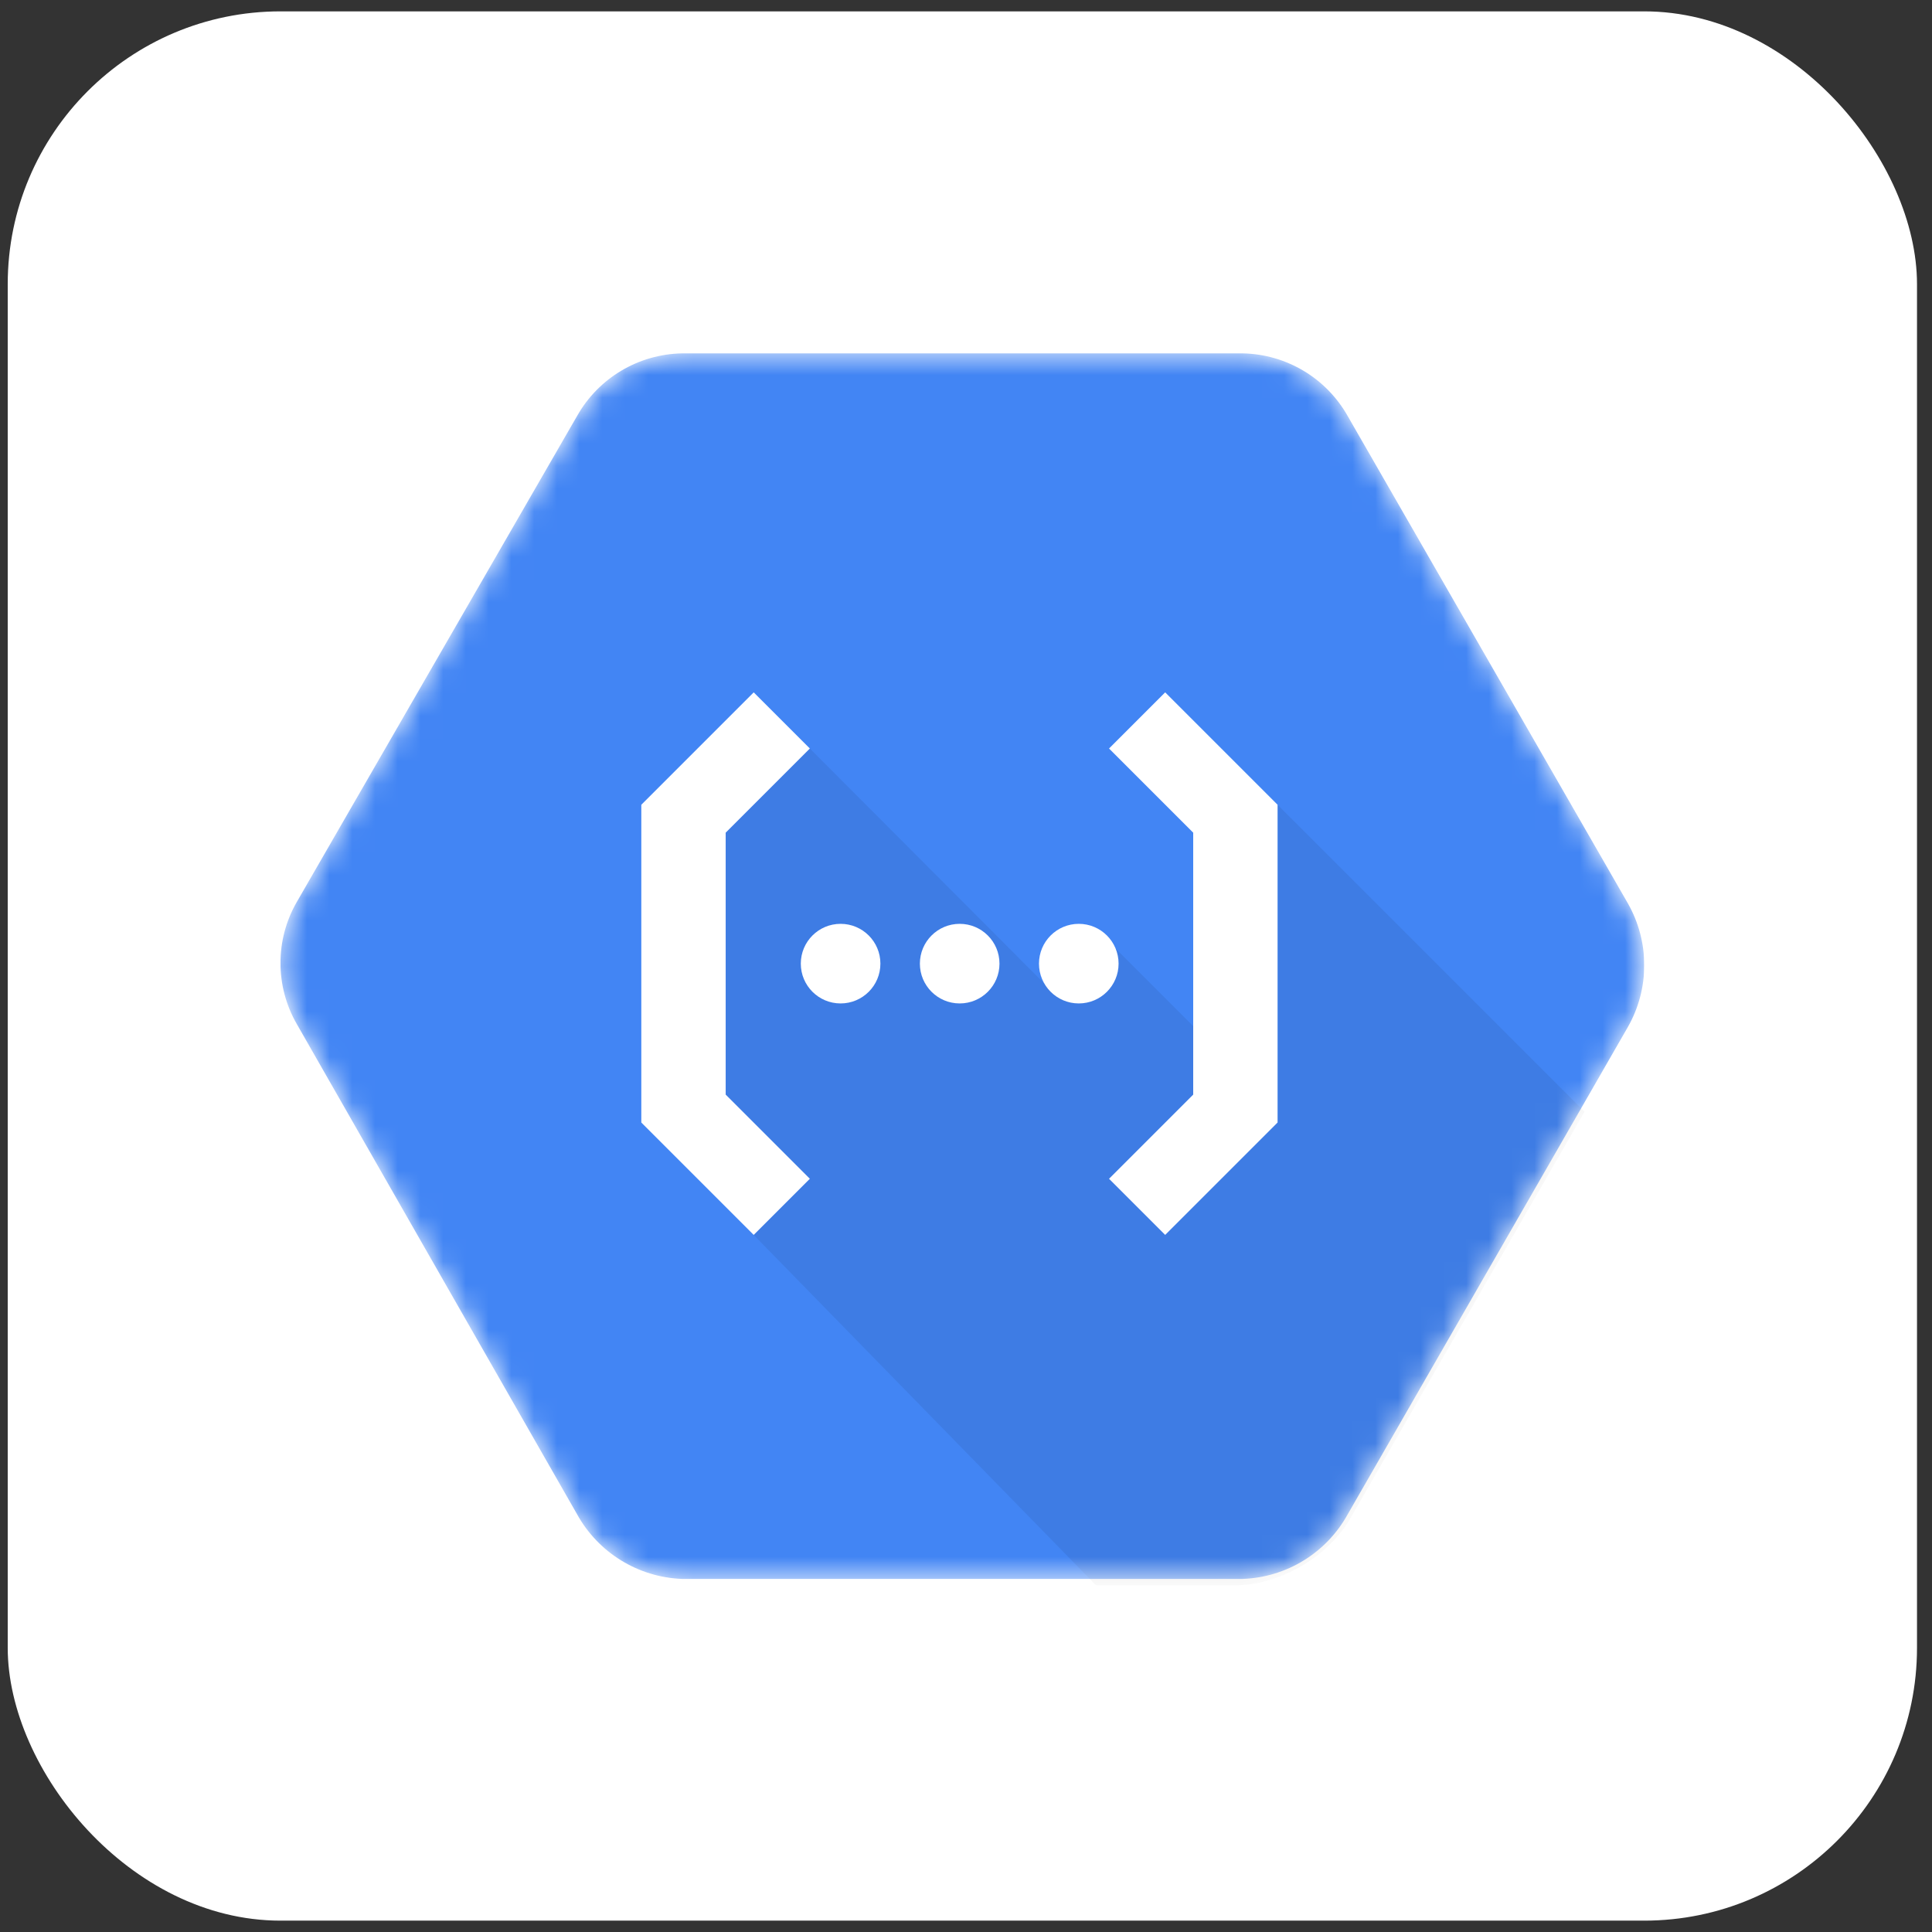
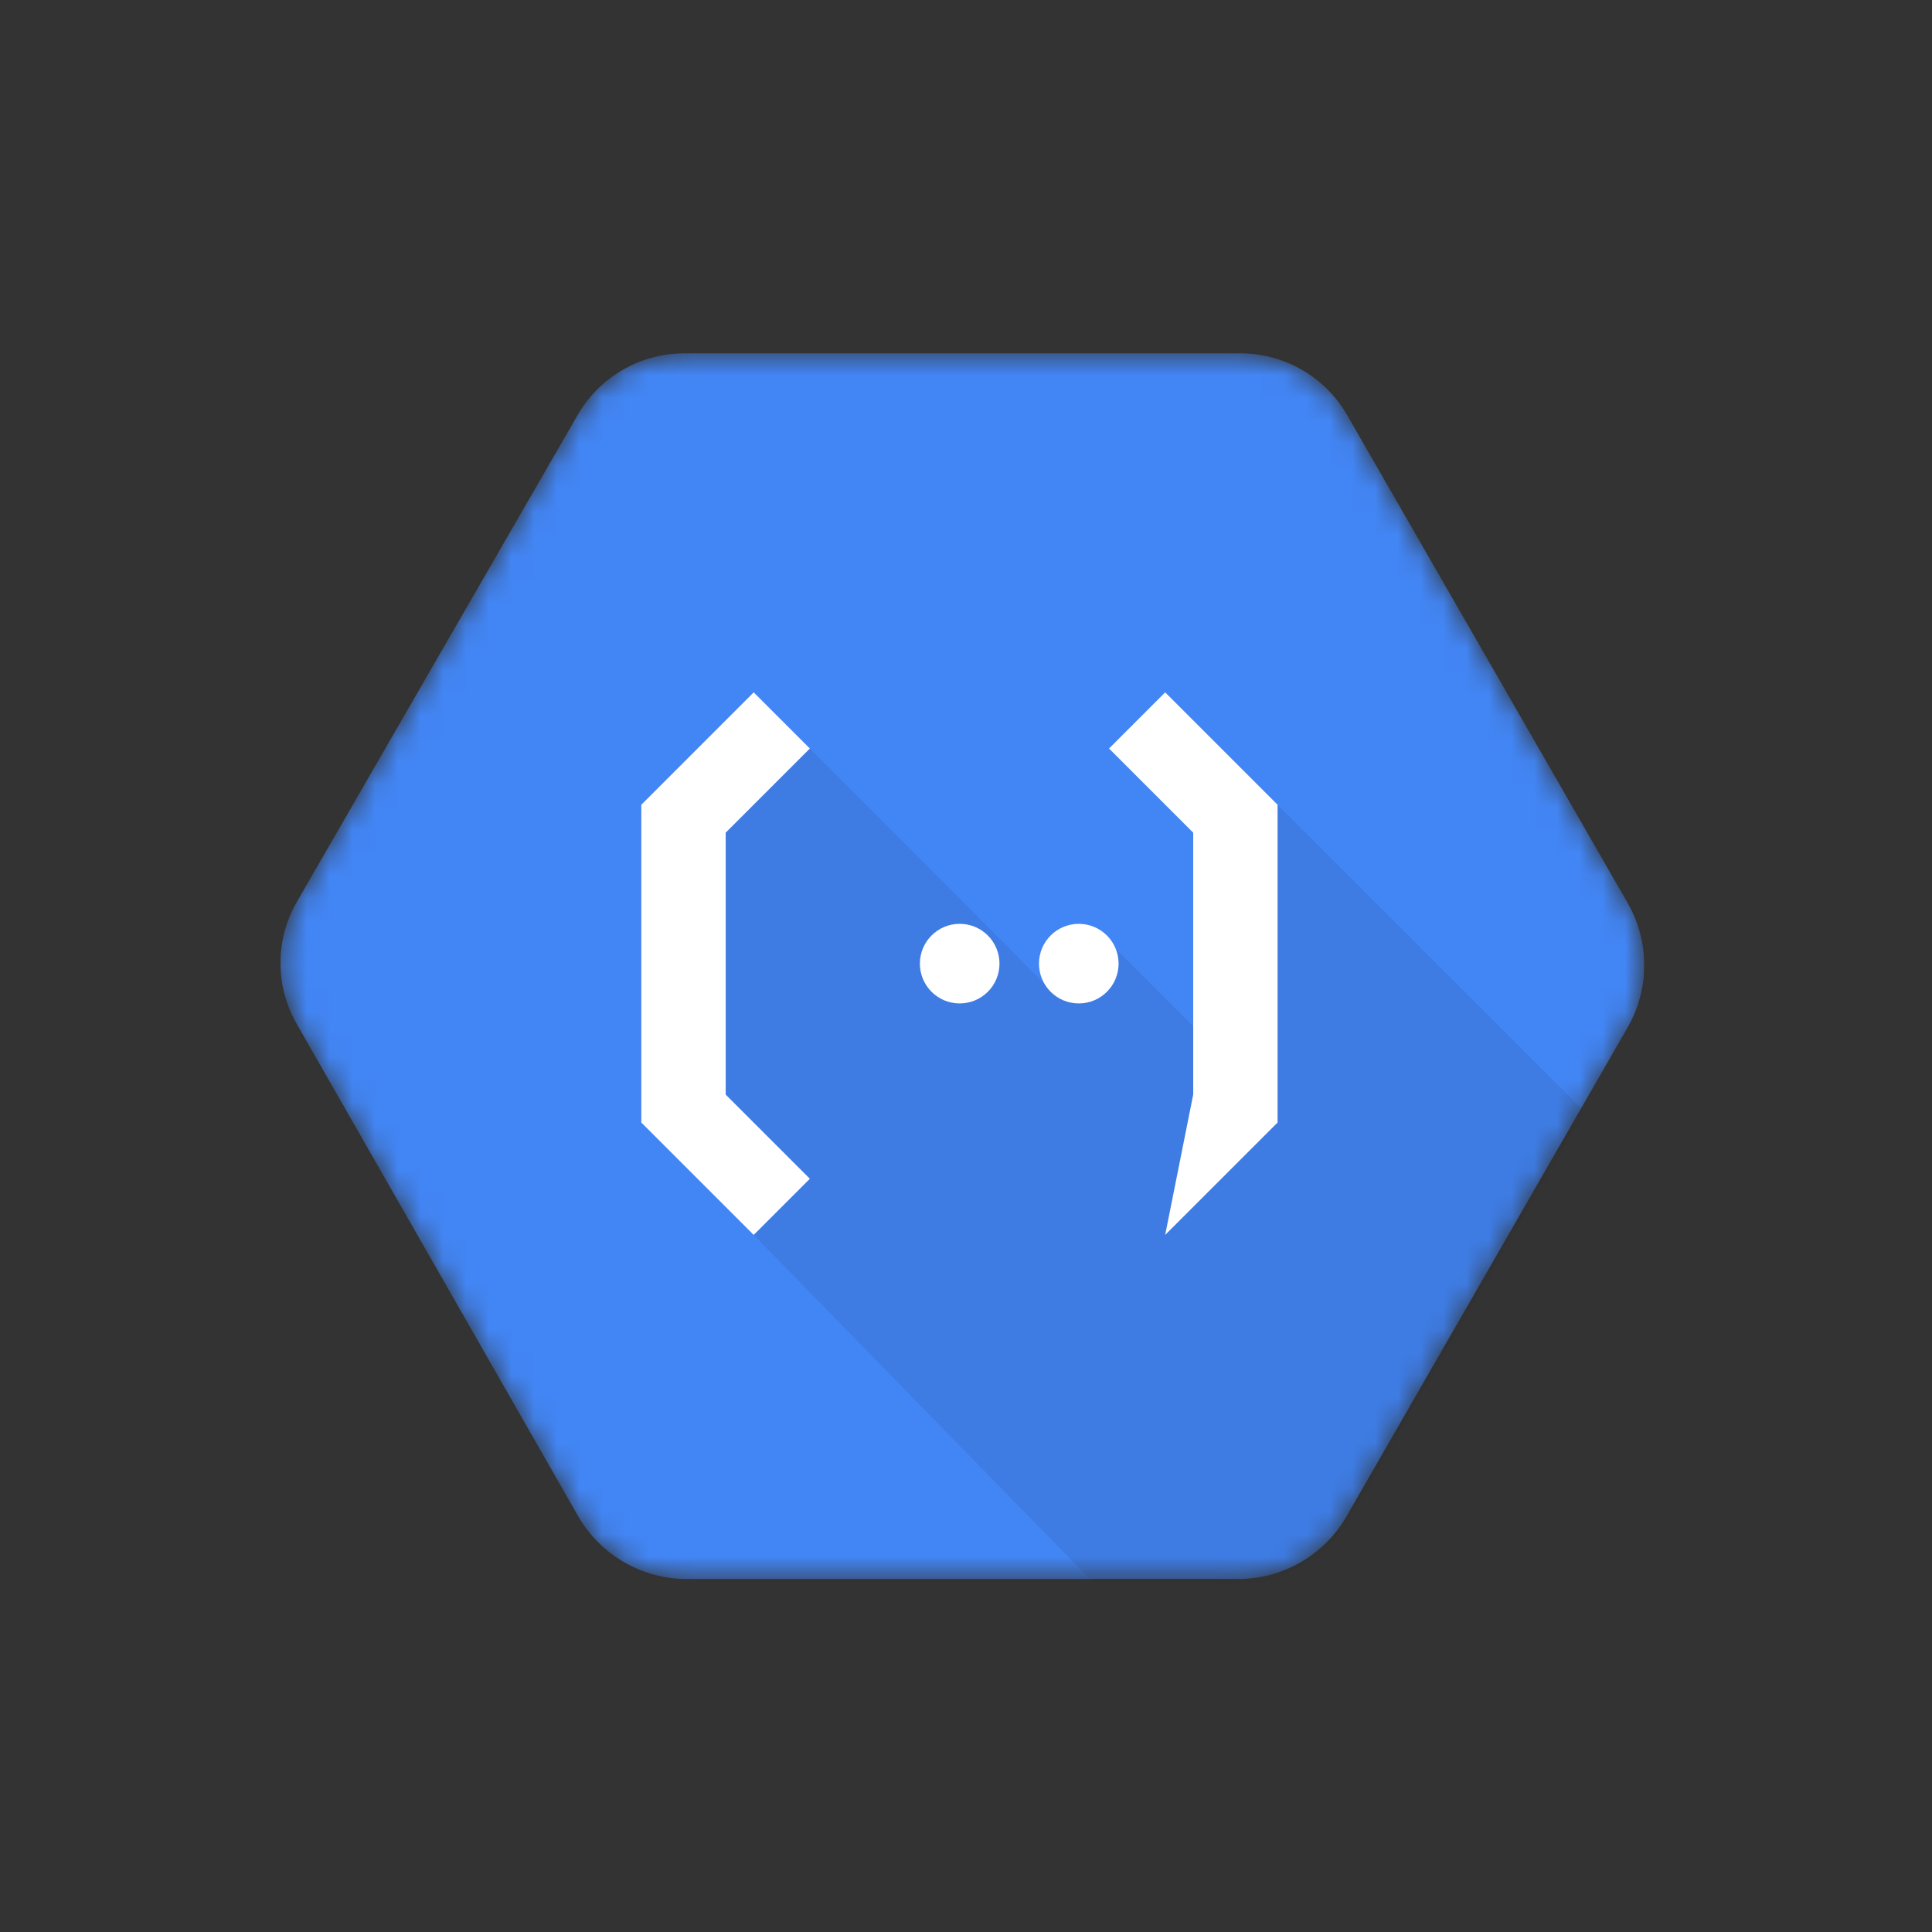
<svg xmlns="http://www.w3.org/2000/svg" width="85" height="85" viewBox="0 0 85 85" fill="none">
  <rect x="0" y="0" width="85" height="85" fill="#333333" stroke="none" />
-   <rect x="0.34" y="0.5" width="84" height="84" rx="12" fill="white" />
  <g clip-path="url(#clip0_238_4167)">
    <mask id="mask0_238_4167" style="mask-type:alpha" maskUnits="userSpaceOnUse" x="12" y="15" width="61" height="55">
      <path d="M71.619 39.743L59.292 18.303C58.348 16.63 56.59 15.582 54.67 15.547H30.01C28.089 15.581 26.33 16.63 25.388 18.303L13.055 39.687C12.101 41.347 12.101 43.389 13.055 45.049L25.383 66.611C26.316 68.308 28.07 69.391 30.005 69.466H54.665C56.6 69.399 58.357 68.32 59.292 66.625L71.619 45.185C72.58 43.498 72.58 41.43 71.619 39.743Z" fill="white" />
    </mask>
    <g mask="url(#mask0_238_4167)">
      <path d="M71.619 39.743L59.292 18.303C58.348 16.63 56.59 15.582 54.67 15.547H30.01C28.089 15.581 26.33 16.63 25.388 18.303L13.055 39.687C12.101 41.347 12.101 43.389 13.055 45.049L25.383 66.611C26.316 68.308 28.07 69.391 30.005 69.466H54.665C56.6 69.399 58.357 68.32 59.292 66.625L71.619 45.185C72.58 43.498 72.58 41.43 71.619 39.743Z" fill="#4285F4" />
      <path opacity="0.07" d="M56.207 35.406L54.508 37.26L54.89 48.275L53.279 50.609L52.346 49.676H53.205V45.856L49.082 41.733L45.965 43.291L35.629 32.931L30.651 35.597L30.035 40.762L31.782 50.213L34.312 52.692L33.159 54.331L48.217 69.743H54.508C56.435 69.677 58.522 68.414 59.453 66.725L69.714 48.912L56.207 35.406Z" fill="black" />
      <path d="M33.16 54.331L35.63 51.861L31.927 48.158V36.634L35.63 32.931L33.16 30.461L28.215 35.406V49.386L33.16 54.331Z" fill="white" />
-       <path d="M36.983 44.147C37.95 44.147 38.734 43.363 38.734 42.396C38.734 41.429 37.95 40.645 36.983 40.645C36.016 40.645 35.232 41.429 35.232 42.396C35.232 43.363 36.016 44.147 36.983 44.147Z" fill="white" />
      <path d="M42.222 44.147C43.189 44.147 43.973 43.363 43.973 42.396C43.973 41.429 43.189 40.645 42.222 40.645C41.255 40.645 40.471 41.429 40.471 42.396C40.471 43.363 41.255 44.147 42.222 44.147Z" fill="white" />
      <path d="M47.462 44.147C48.429 44.147 49.213 43.363 49.213 42.396C49.213 41.429 48.429 40.645 47.462 40.645C46.495 40.645 45.711 41.429 45.711 42.396C45.711 43.363 46.495 44.147 47.462 44.147Z" fill="white" />
-       <path d="M51.263 30.461L48.793 32.931L52.496 36.634V48.158L48.793 51.861L51.263 54.331L56.208 49.386V35.406L51.263 30.461Z" fill="white" />
+       <path d="M51.263 30.461L48.793 32.931L52.496 36.634V48.158L51.263 54.331L56.208 49.386V35.406L51.263 30.461Z" fill="white" />
    </g>
  </g>
  <defs>
    <clipPath id="clip0_238_4167">
      <rect width="60" height="60" fill="white" transform="translate(12.34 12.5)" />
    </clipPath>
  </defs>
</svg>